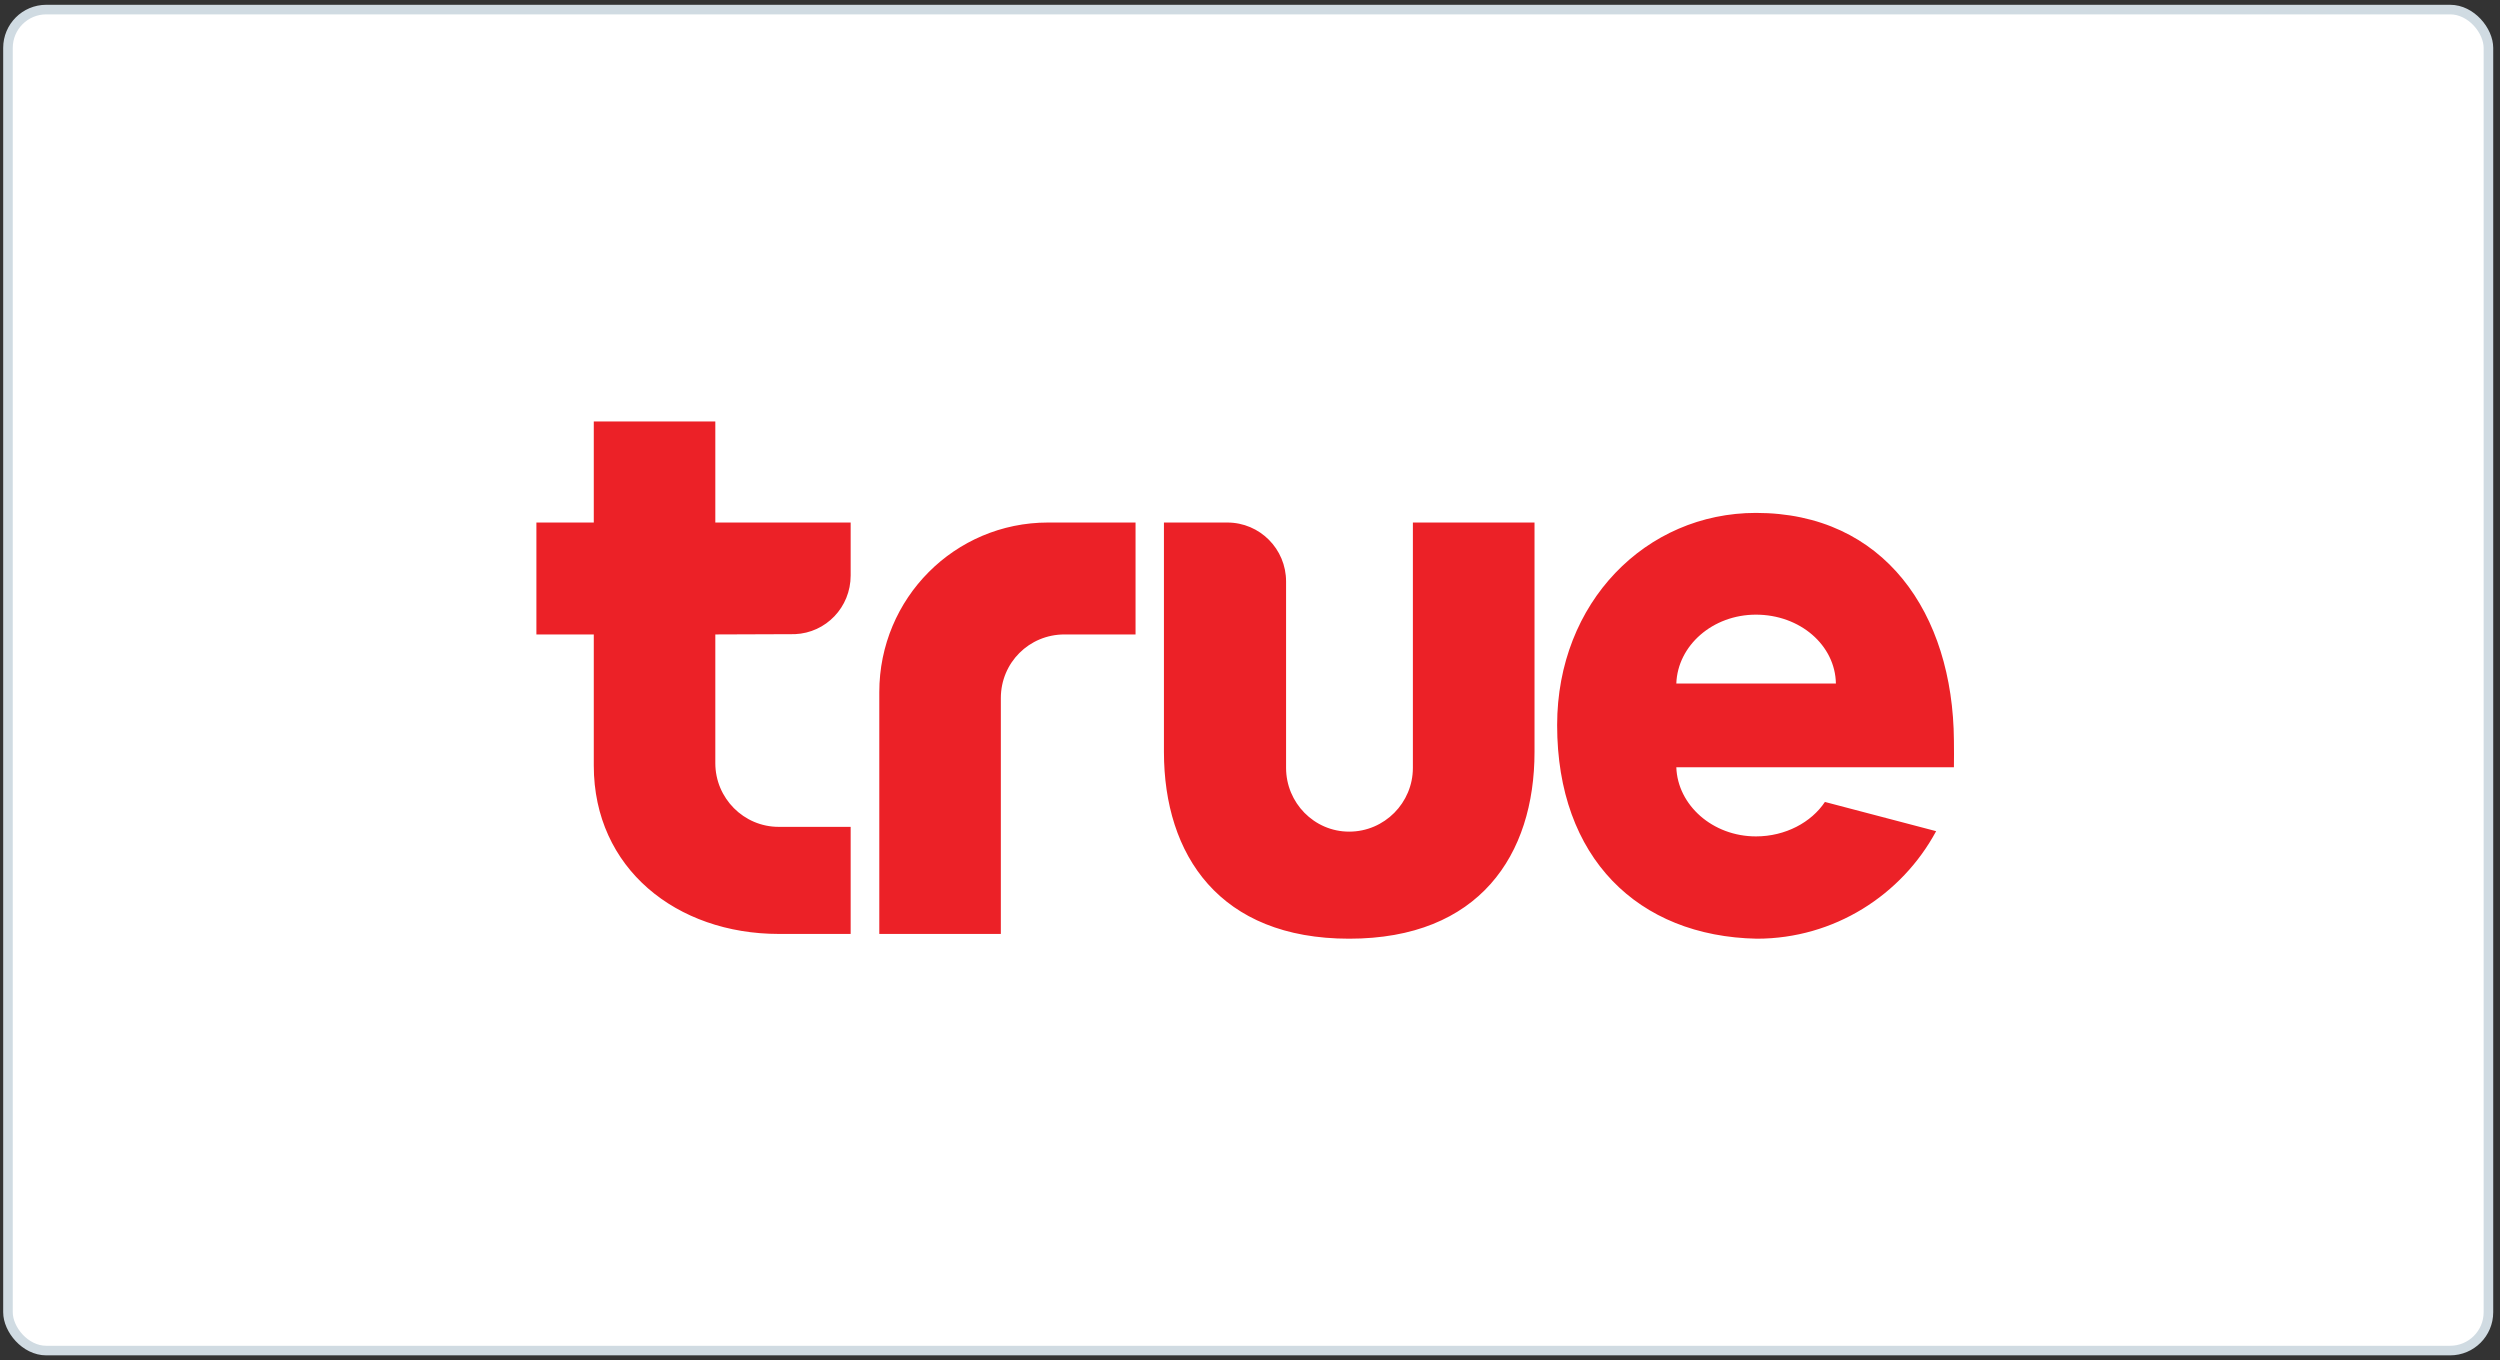
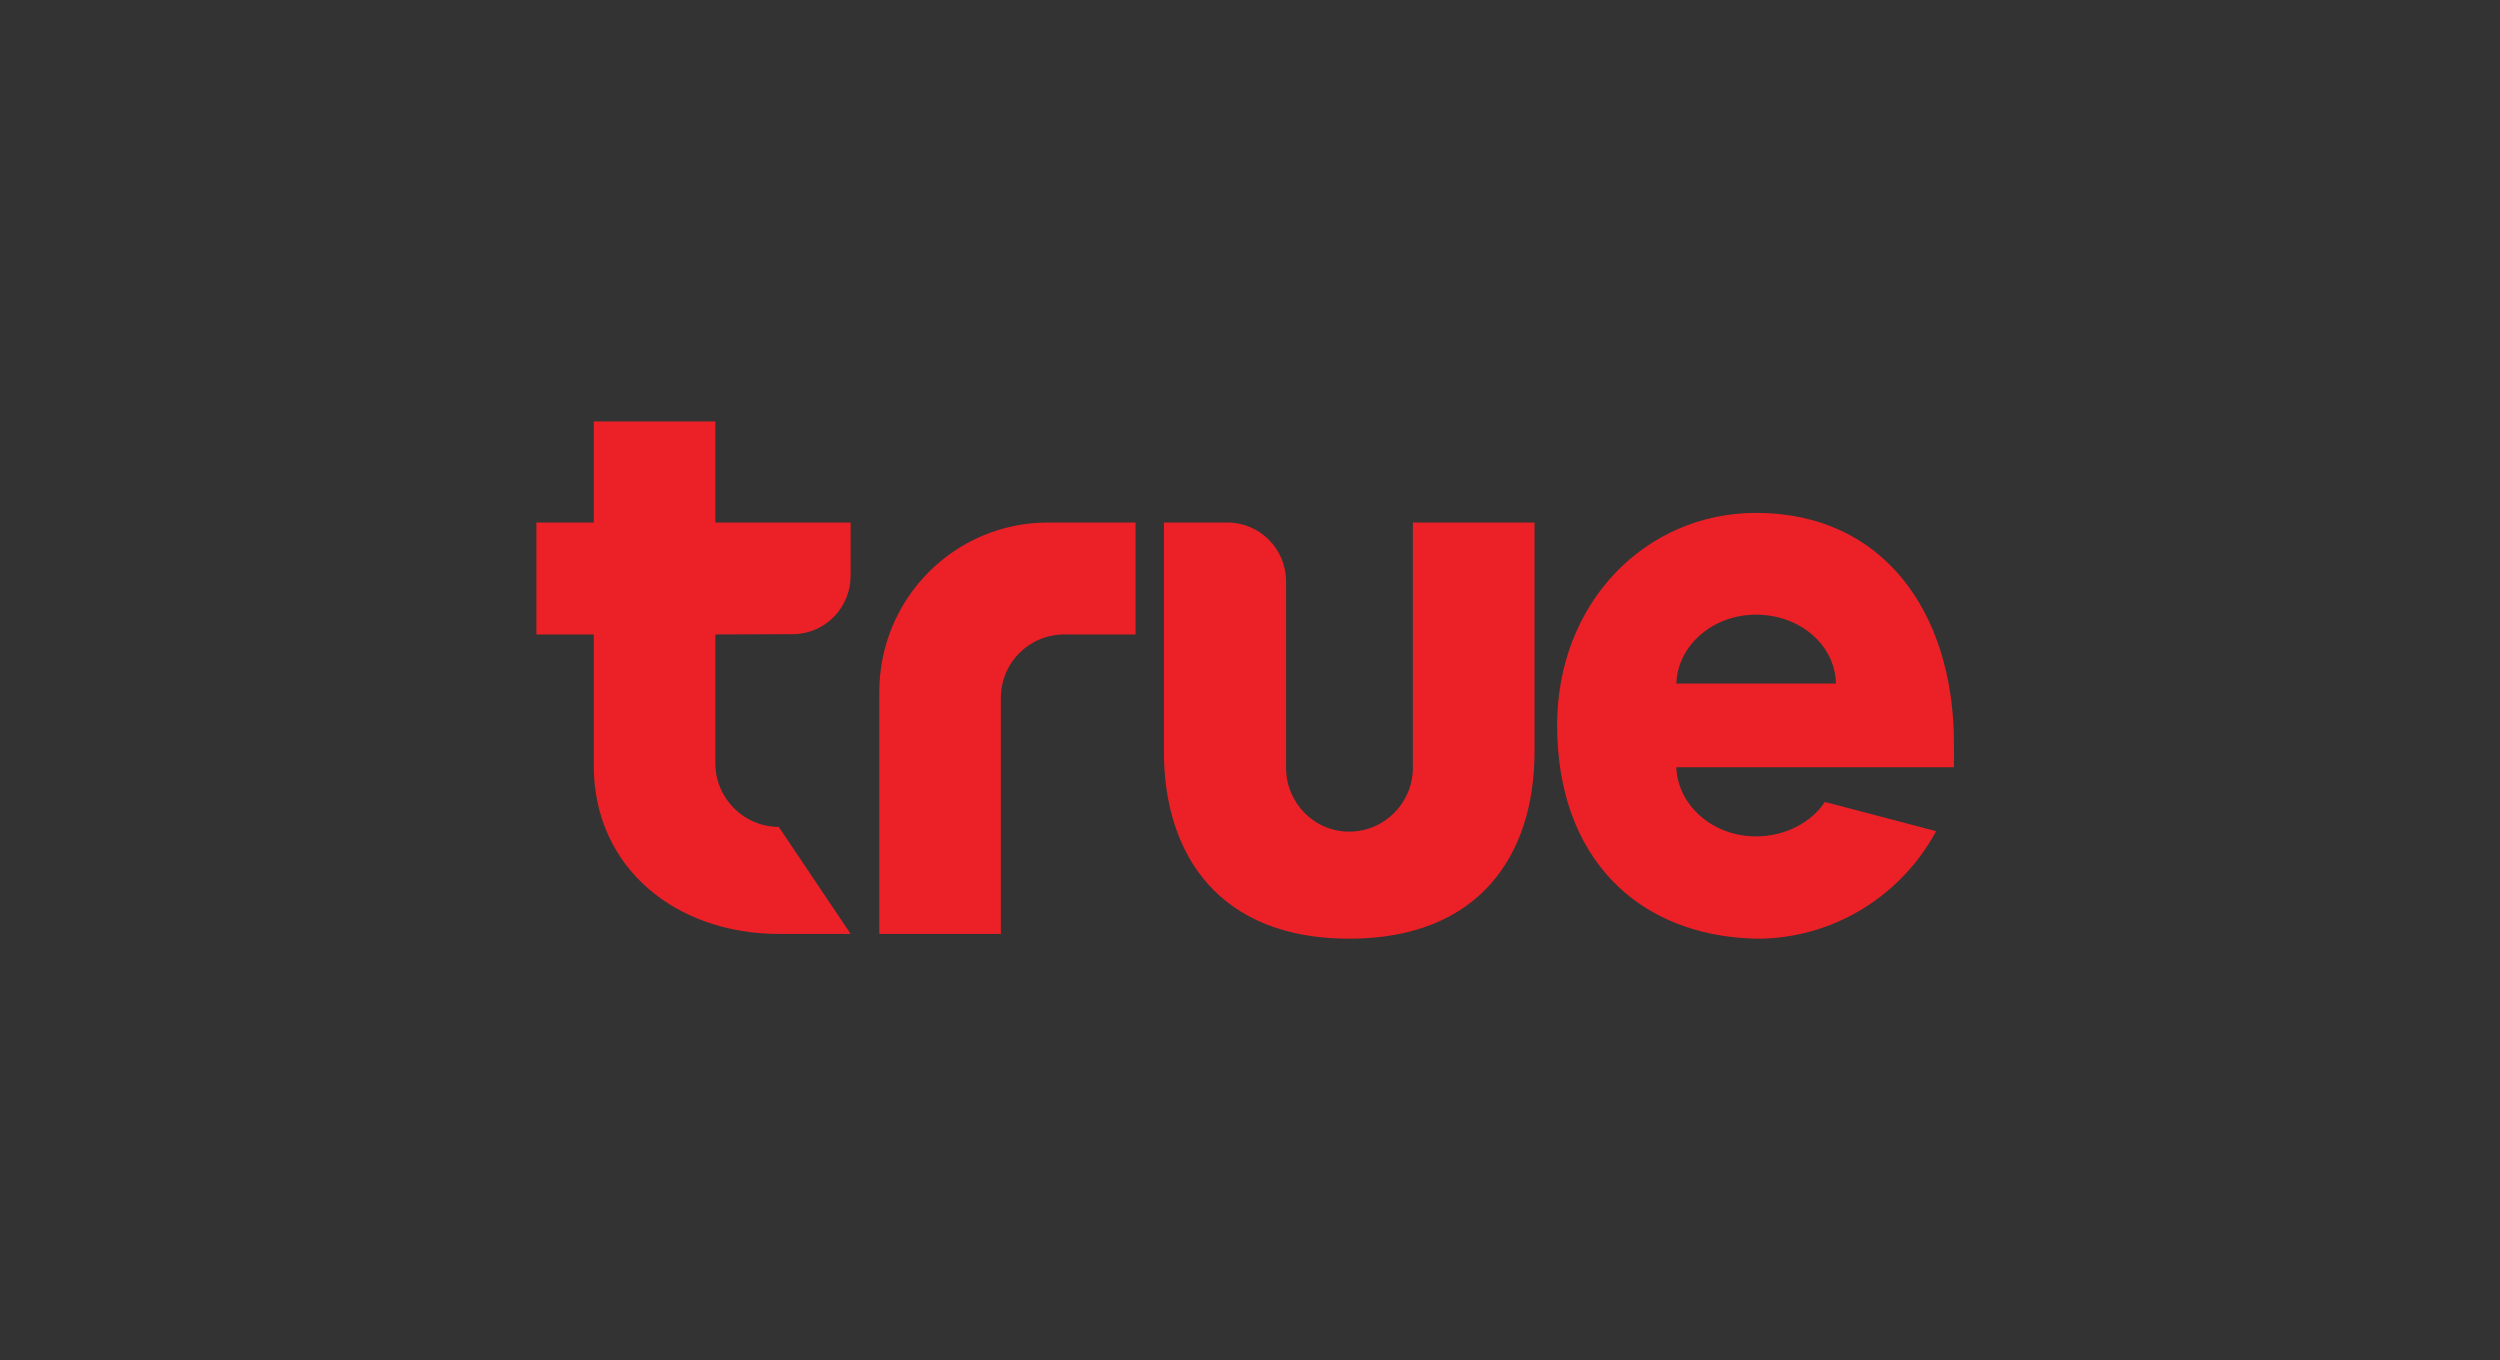
<svg xmlns="http://www.w3.org/2000/svg" width="261px" height="142px" viewBox="0 0 261 142" version="1.1">
  <rect x="0" y="0" width="261" height="142" fill="#333333" stroke="none" />
  <title>编组 29</title>
  <g id="页面-1" stroke="none" stroke-width="1" fill="none" fill-rule="evenodd">
    <g id="logo" transform="translate(-1216, -884)">
      <g id="编组-29" transform="translate(1216.832, 885)">
-         <rect id="矩形" stroke="#D0DBE2" fill="#FFFFFF" x="0" y="0" width="258.96" height="140" rx="4" />
        <g id="True_Corporation_(Thailand)" transform="translate(55.168, 43)" fill="#EC2127">
          <g id="g6473" transform="translate(74, 27) scale(-1, 1) rotate(-180) translate(-74, -27) ">
            <g id="g170" transform="translate(-0, 0)">
-               <path d="M55.131,43.448 L53.414,43.448 C43.677,43.448 35.798,35.544 35.798,25.738 L35.798,0.497 L48.488,0.497 L48.488,25.121 C48.488,28.819 51.444,31.764 55.131,31.764 L62.551,31.764 L62.551,43.448 L55.131,43.448 Z M119.008,26.636 C119.144,30.607 122.798,33.83 127.322,33.83 C131.924,33.83 135.603,30.642 135.668,26.636 L119.008,26.636 L119.008,26.636 Z M147.989,20.688 C147.894,33.986 140.694,44.453 127.322,44.453 C115.851,44.453 106.565,35.129 106.565,22.293 C106.565,8.445 114.998,0.246 127.414,0 C135.478,0 142.534,4.547 146.133,11.226 L134.521,14.277 C133.109,12.154 130.405,10.68 127.322,10.68 C122.798,10.68 119.144,13.941 119.008,17.896 L147.989,17.896 C148.014,18.519 147.989,20.031 147.989,20.688 M91.505,17.836 C91.505,14.193 88.546,11.177 84.851,11.177 C81.194,11.177 78.266,14.193 78.266,17.836 L78.266,37.296 C78.266,40.684 75.538,43.448 72.128,43.448 L65.515,43.448 L65.515,19.504 C65.515,8.723 71.321,0 84.851,0 C98.417,0 104.204,8.723 104.204,19.504 L104.204,43.448 L91.505,43.448 L91.505,17.836 M18.679,54 L5.991,54 L5.991,43.448 L0,43.448 L0,31.764 L5.991,31.764 L5.991,18.068 C5.991,7.334 14.639,0.497 25.319,0.497 L32.809,0.497 L32.809,11.676 L25.3,11.676 C21.648,11.676 18.679,14.662 18.679,18.33 L18.679,31.764 L26.995,31.794 C30.231,31.933 32.809,34.6 32.809,37.919 L32.809,43.448 L18.679,43.448 L18.679,54" id="path172" />
+               <path d="M55.131,43.448 L53.414,43.448 C43.677,43.448 35.798,35.544 35.798,25.738 L35.798,0.497 L48.488,0.497 L48.488,25.121 C48.488,28.819 51.444,31.764 55.131,31.764 L62.551,31.764 L62.551,43.448 L55.131,43.448 Z M119.008,26.636 C119.144,30.607 122.798,33.83 127.322,33.83 C131.924,33.83 135.603,30.642 135.668,26.636 L119.008,26.636 L119.008,26.636 Z M147.989,20.688 C147.894,33.986 140.694,44.453 127.322,44.453 C115.851,44.453 106.565,35.129 106.565,22.293 C106.565,8.445 114.998,0.246 127.414,0 C135.478,0 142.534,4.547 146.133,11.226 L134.521,14.277 C133.109,12.154 130.405,10.68 127.322,10.68 C122.798,10.68 119.144,13.941 119.008,17.896 L147.989,17.896 C148.014,18.519 147.989,20.031 147.989,20.688 M91.505,17.836 C91.505,14.193 88.546,11.177 84.851,11.177 C81.194,11.177 78.266,14.193 78.266,17.836 L78.266,37.296 C78.266,40.684 75.538,43.448 72.128,43.448 L65.515,43.448 L65.515,19.504 C65.515,8.723 71.321,0 84.851,0 C98.417,0 104.204,8.723 104.204,19.504 L104.204,43.448 L91.505,43.448 L91.505,17.836 M18.679,54 L5.991,54 L5.991,43.448 L0,43.448 L0,31.764 L5.991,31.764 L5.991,18.068 C5.991,7.334 14.639,0.497 25.319,0.497 L32.809,0.497 L25.3,11.676 C21.648,11.676 18.679,14.662 18.679,18.33 L18.679,31.764 L26.995,31.794 C30.231,31.933 32.809,34.6 32.809,37.919 L32.809,43.448 L18.679,43.448 L18.679,54" id="path172" />
            </g>
          </g>
        </g>
      </g>
    </g>
  </g>
</svg>